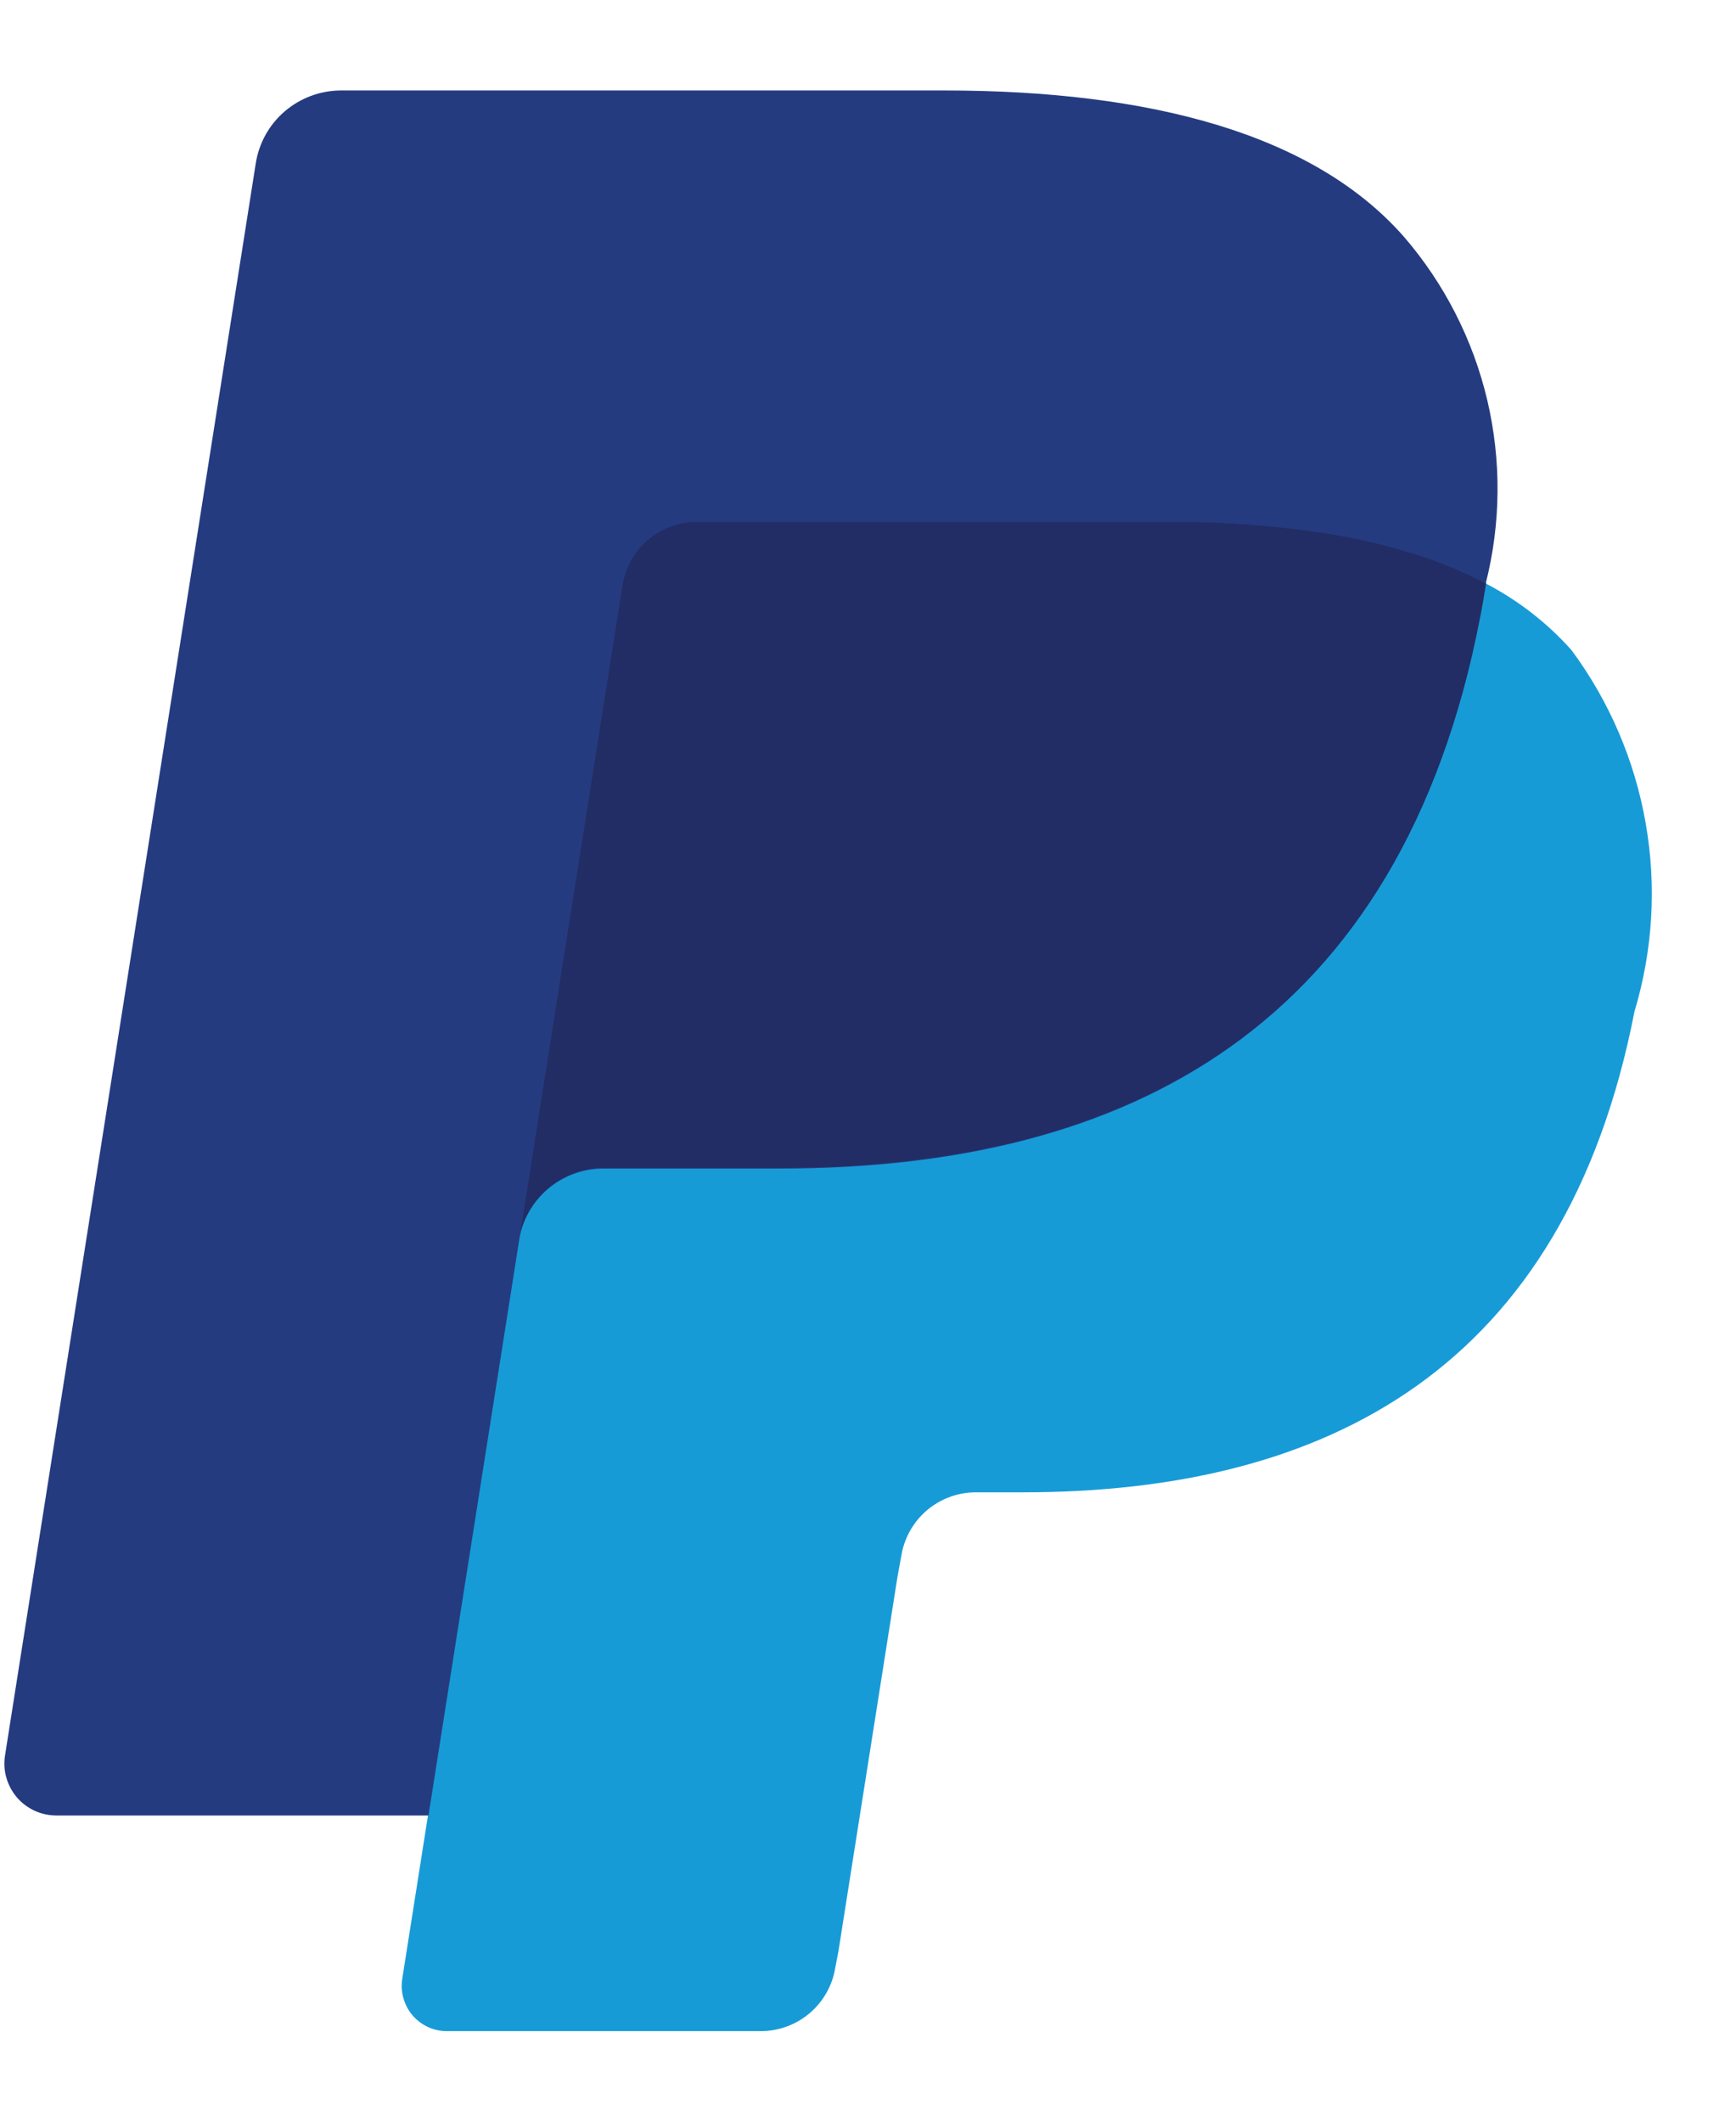
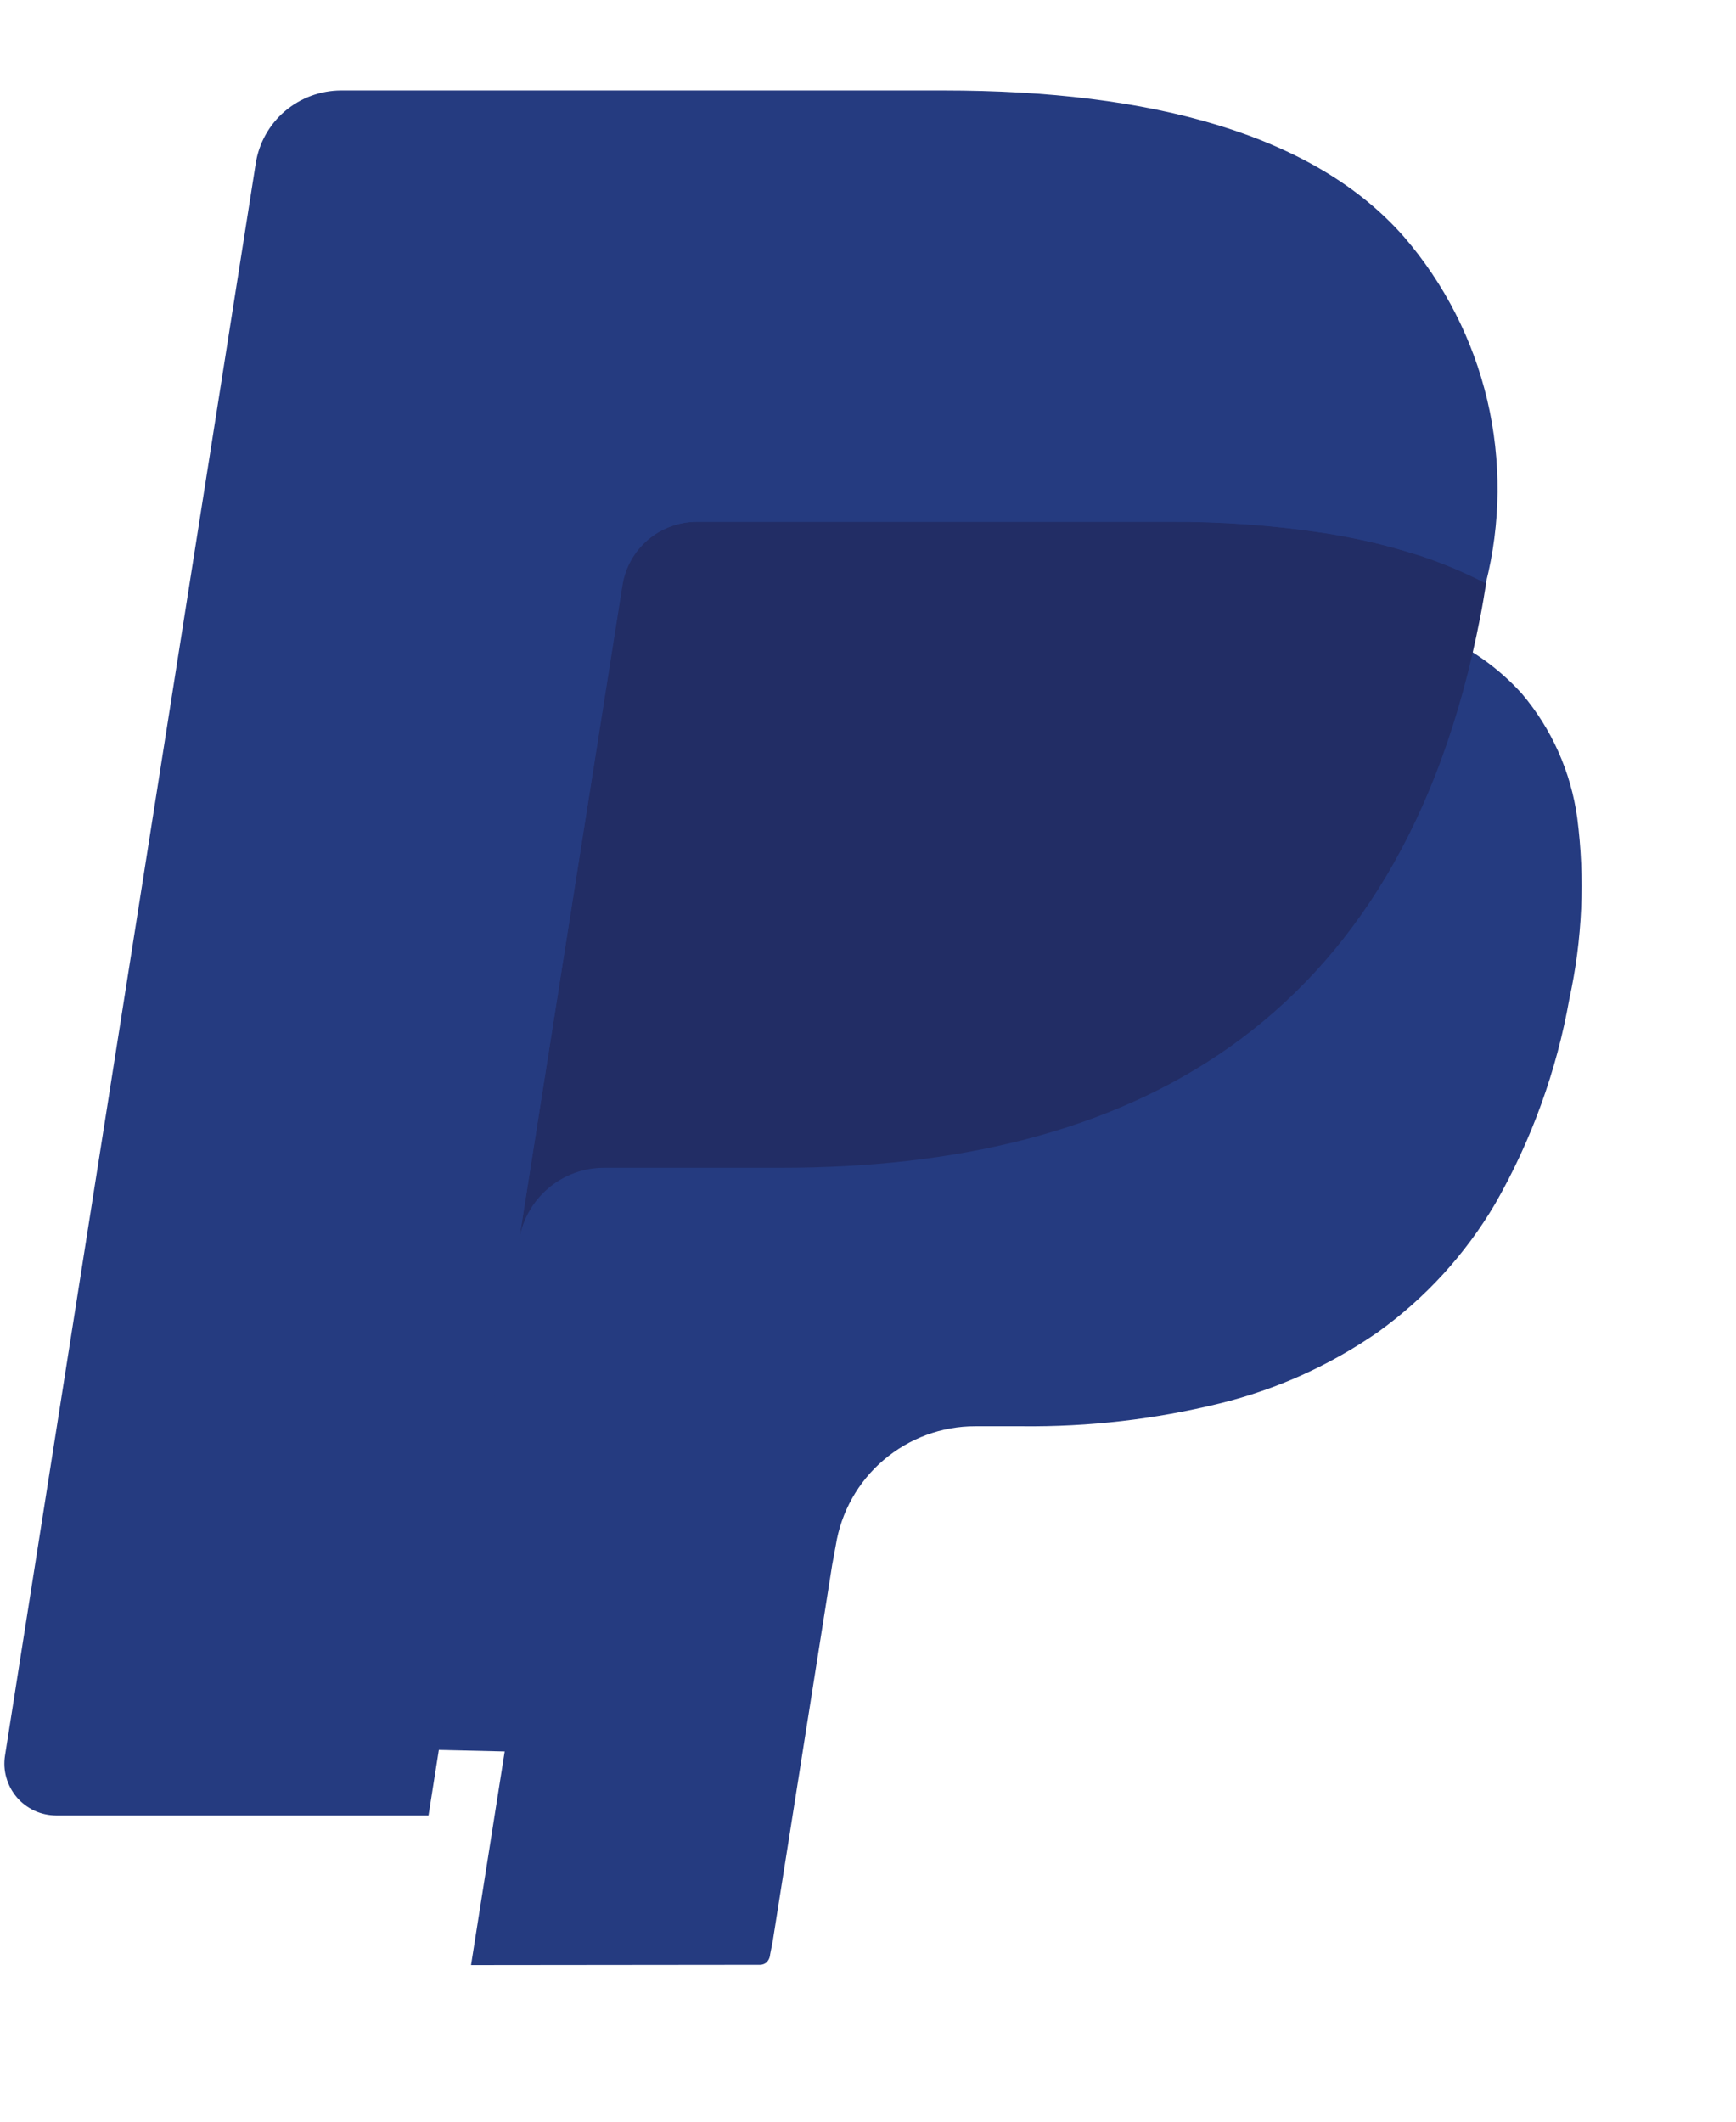
<svg xmlns="http://www.w3.org/2000/svg" width="18" height="22" viewBox="0 0 18 22" fill="none">
  <g id="icon_PayPal">
    <g id="PP">
      <path id="Path 148" d="M4.884 20.376L5.233 18.161L4.456 18.143H0.747L3.324 1.801C3.332 1.751 3.358 1.706 3.396 1.673C3.434 1.64 3.483 1.622 3.533 1.622H9.786C11.862 1.622 13.295 2.054 14.043 2.907C14.374 3.269 14.608 3.708 14.725 4.185C14.838 4.767 14.838 5.365 14.725 5.948L14.717 5.999V6.45L15.068 6.65C15.336 6.785 15.576 6.968 15.778 7.191C16.089 7.557 16.289 8.006 16.354 8.483C16.435 9.108 16.407 9.742 16.272 10.358C16.14 11.104 15.88 11.822 15.504 12.48C15.196 13.004 14.781 13.458 14.287 13.813C13.791 14.157 13.235 14.408 12.648 14.552C11.978 14.717 11.29 14.796 10.6 14.789H10.113C9.764 14.788 9.427 14.913 9.162 15.139C8.896 15.365 8.721 15.679 8.666 16.024L8.629 16.224L8.013 20.124L7.985 20.267C7.983 20.298 7.969 20.328 7.946 20.35C7.928 20.364 7.905 20.373 7.882 20.373L4.884 20.376Z" fill="#253B80" />
-       <path id="Path 149" d="M15.405 6.05C15.386 6.169 15.365 6.291 15.341 6.417C14.516 10.651 11.695 12.117 8.092 12.117H6.257C6.044 12.117 5.838 12.193 5.677 12.332C5.515 12.47 5.408 12.662 5.376 12.872L4.437 18.829L4.171 20.518C4.16 20.585 4.164 20.654 4.183 20.719C4.201 20.784 4.233 20.845 4.277 20.897C4.321 20.948 4.376 20.99 4.437 21.018C4.499 21.047 4.566 21.061 4.634 21.061H7.888C8.074 21.061 8.254 20.995 8.396 20.874C8.538 20.753 8.632 20.585 8.661 20.401L8.693 20.236L9.306 16.348L9.345 16.135C9.374 15.951 9.468 15.783 9.609 15.662C9.751 15.541 9.931 15.474 10.118 15.474H10.605C13.758 15.474 16.226 14.194 16.947 10.49C17.137 9.858 17.178 9.19 17.064 8.539C16.951 7.888 16.688 7.273 16.295 6.742C16.043 6.459 15.741 6.225 15.405 6.05Z" fill="#179BD7" />
      <path id="Path 150" d="M14.544 5.706C14.418 5.67 14.288 5.636 14.155 5.606C14.022 5.576 13.885 5.55 13.744 5.528C13.209 5.446 12.668 5.407 12.127 5.41H7.227C7.041 5.41 6.86 5.477 6.718 5.598C6.576 5.719 6.483 5.887 6.454 6.071L5.411 12.671L5.381 12.864C5.414 12.654 5.52 12.462 5.682 12.324C5.843 12.185 6.049 12.109 6.262 12.109H8.097C11.697 12.109 14.522 10.646 15.346 6.409C15.371 6.284 15.391 6.162 15.41 6.042C15.193 5.928 14.966 5.833 14.732 5.756C14.668 5.744 14.606 5.728 14.544 5.706Z" fill="#222D65" />
      <path id="Path 151" d="M6.45 6.072C6.479 5.888 6.573 5.72 6.714 5.599C6.856 5.478 7.037 5.411 7.223 5.411H12.123C12.664 5.408 13.205 5.447 13.74 5.529C13.881 5.552 14.019 5.578 14.153 5.607C14.287 5.637 14.417 5.67 14.542 5.707L14.727 5.764C14.96 5.841 15.187 5.937 15.405 6.05C15.563 5.427 15.568 4.775 15.421 4.149C15.273 3.523 14.977 2.942 14.557 2.455C13.624 1.393 11.941 0.938 9.787 0.938H3.535C3.322 0.939 3.116 1.015 2.954 1.153C2.792 1.291 2.685 1.483 2.652 1.693L0.052 18.203C0.04 18.28 0.044 18.358 0.066 18.433C0.087 18.508 0.124 18.577 0.174 18.636C0.224 18.695 0.287 18.742 0.357 18.775C0.428 18.808 0.504 18.824 0.582 18.825H4.443L5.412 12.675L6.45 6.072Z" fill="#253B80" />
    </g>
  </g>
</svg>